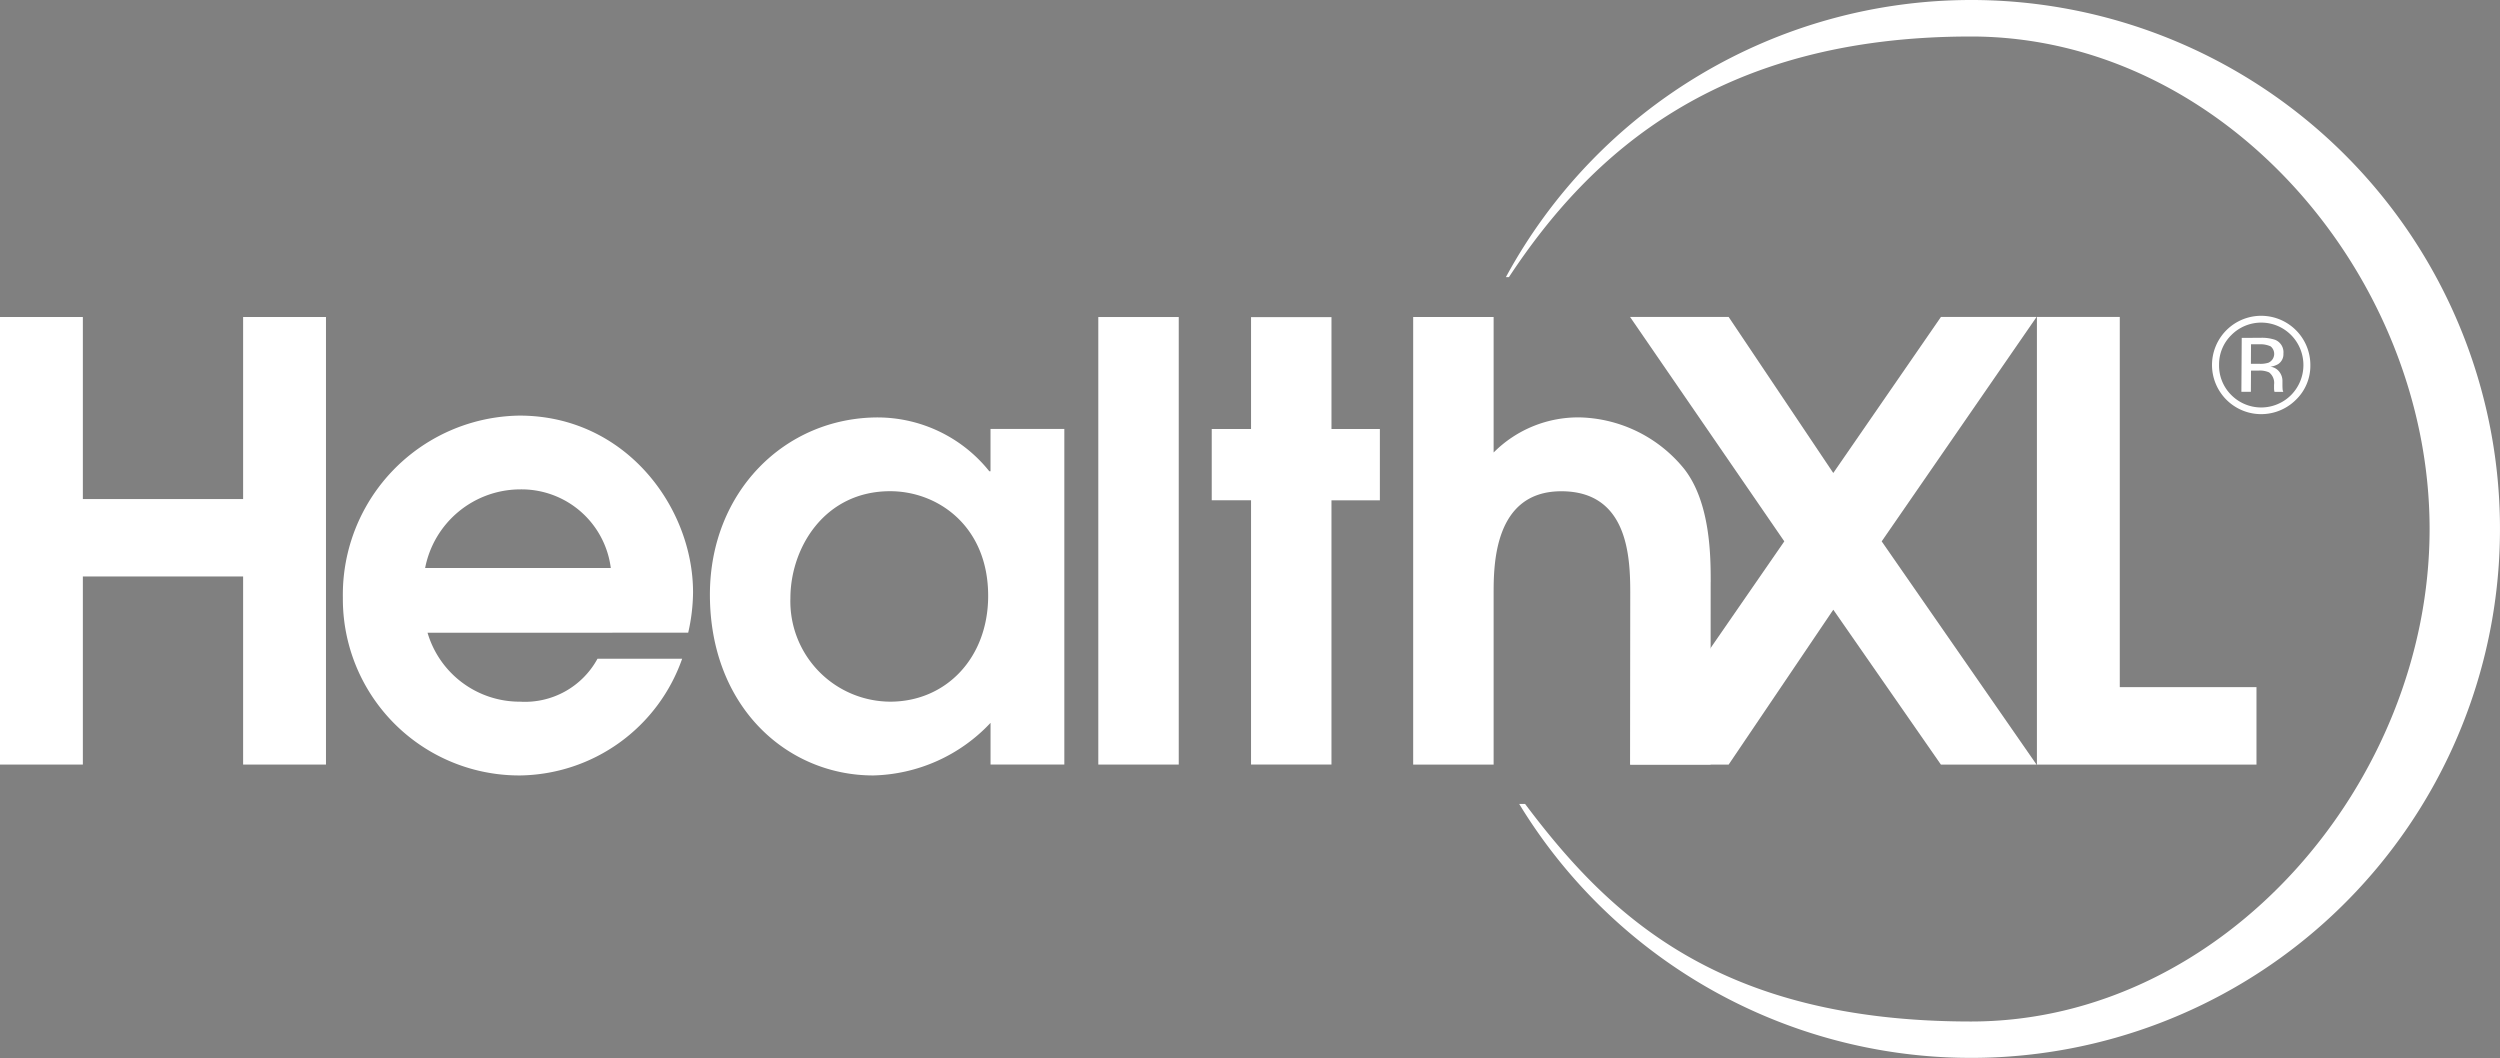
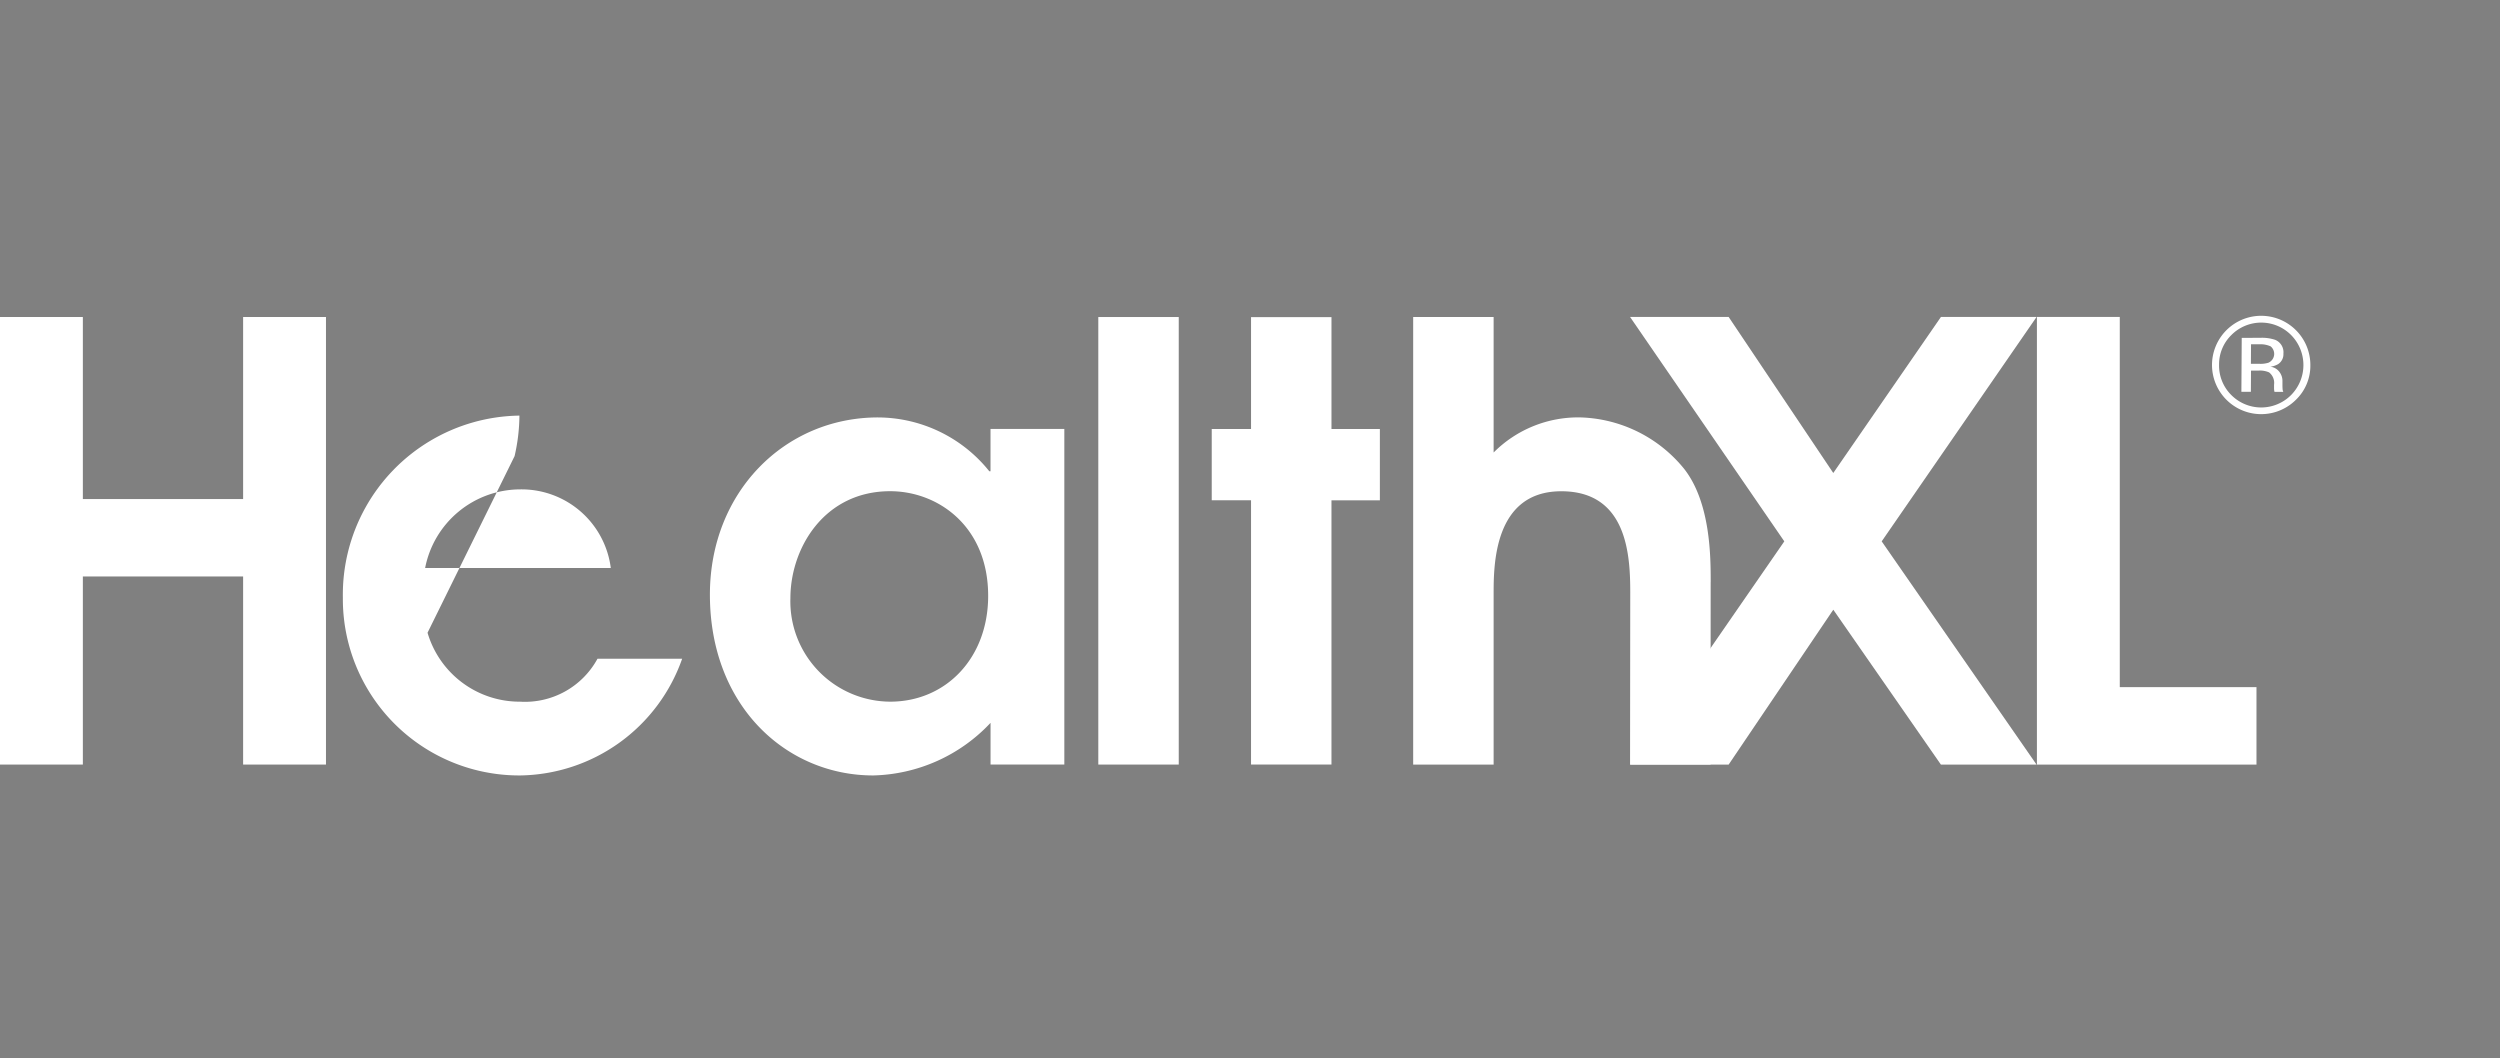
<svg xmlns="http://www.w3.org/2000/svg" id="Group_212" data-name="Group 212" width="169.914" height="71.908" viewBox="0 0 169.914 71.908">
  <rect x="0" y="0" width="169.914" height="71.908" fill="#808080" stroke="none" />
  <defs>
    <clipPath id="clip-path">
      <rect id="Rectangle_656" data-name="Rectangle 656" width="169.914" height="71.908" fill="none" />
    </clipPath>
  </defs>
  <g id="Group_212-2" data-name="Group 212" clip-path="url(#clip-path)">
-     <path id="Path_1917" data-name="Path 1917" d="M298.048,0a35.985,35.985,0,0,0-31.611,18.837h.206c5.58-8.457,14.253-16.356,31.406-16.356,17.186,0,31.169,16.286,31.169,33.473s-13.982,33.473-31.169,33.473c-17.152,0-24.617-7.214-30.308-14.789h-.4A35.95,35.95,0,1,0,298.048,0" transform="translate(-164.089)" fill="#fff" />
    <path id="Path_1918" data-name="Path 1918" d="M0,56.091H5.631V68.464H16.524V56.091h5.631V86.509H16.524V73.725H5.631V86.509H0Z" transform="translate(0 -34.545)" fill="#fff" />
-     <path id="Path_1919" data-name="Path 1919" d="M66.417,88.29a6.525,6.525,0,0,0,6.289,4.686,5.608,5.608,0,0,0,5.262-2.918h5.754A11.843,11.843,0,0,1,72.705,97.99,11.991,11.991,0,0,1,60.662,85.906a12.171,12.171,0,0,1,12-12.373c7.234,0,11.8,6.248,11.8,12a12.636,12.636,0,0,1-.329,2.754Zm12.455-4.4a6.116,6.116,0,0,0-6.166-5.343,6.6,6.6,0,0,0-6.453,5.343Z" transform="translate(-37.359 -45.286)" fill="#fff" />
+     <path id="Path_1919" data-name="Path 1919" d="M66.417,88.29a6.525,6.525,0,0,0,6.289,4.686,5.608,5.608,0,0,0,5.262-2.918h5.754A11.843,11.843,0,0,1,72.705,97.99,11.991,11.991,0,0,1,60.662,85.906a12.171,12.171,0,0,1,12-12.373a12.636,12.636,0,0,1-.329,2.754Zm12.455-4.4a6.116,6.116,0,0,0-6.166-5.343,6.6,6.6,0,0,0-6.453,5.343Z" transform="translate(-37.359 -45.286)" fill="#fff" />
    <path id="Path_1920" data-name="Path 1920" d="M149.7,97.448h-5.015V94.612a11.288,11.288,0,0,1-7.974,3.576c-5.878,0-11.1-4.686-11.1-12.29,0-6.988,5.1-12.043,11.427-12.043a9.74,9.74,0,0,1,7.563,3.659h.082V74.635H149.7ZM137.864,78.869c-4.48,0-6.782,3.864-6.782,7.275a6.819,6.819,0,0,0,6.782,7.029c3.782,0,6.659-2.959,6.659-7.193,0-4.727-3.411-7.111-6.659-7.111" transform="translate(-77.362 -45.484)" fill="#fff" />
    <rect id="Rectangle_655" data-name="Rectangle 655" width="5.467" height="30.417" transform="translate(74.647 21.547)" fill="#fff" />
    <path id="Path_1921" data-name="Path 1921" d="M217.064,68.546h-2.672V63.7h2.672v-7.6h5.467v7.6h3.289v4.851H222.53V86.509h-5.467Z" transform="translate(-132.036 -34.545)" fill="#fff" />
    <path id="Path_1922" data-name="Path 1922" d="M288.406,135.272h0Z" transform="translate(-177.619 -83.309)" fill="#3f454f" />
    <path id="Path_1923" data-name="Path 1923" d="M270.248,74.121l-.006,12.387H264.77l.013-11.674c0-2.466-.164-6.9-4.686-6.9-4.6,0-4.6,5.056-4.6,6.988v11.59h-5.468V56.092h5.468V65.3a8.108,8.108,0,0,1,5.918-2.385,9.428,9.428,0,0,1,7.028,3.492c1.808,2.3,1.808,6.026,1.808,7.713" transform="translate(-153.982 -34.545)" fill="#fff" />
    <path id="Path_1924" data-name="Path 1924" d="M288.406,135.272Z" transform="translate(-177.618 -83.309)" fill="#1c1c1e" />
    <path id="Path_1925" data-name="Path 1925" d="M360.392,56.077h5.632v25.16h9.291V86.5H360.392Z" transform="translate(-221.952 -34.535)" fill="#fff" />
    <path id="Path_1926" data-name="Path 1926" d="M397.093,61.606a3.342,3.342,0,1,1,.992-2.362,3.212,3.212,0,0,1-.992,2.362m-4.363-4.423a2.776,2.776,0,0,0-.849,2.027,2.808,2.808,0,0,0,.819,2.05,2.864,2.864,0,0,0,4.063.025,2.9,2.9,0,0,0,.025-4.077,2.858,2.858,0,0,0-4.059-.025m1.963.2a2.793,2.793,0,0,1,1,.138.909.909,0,0,1,.562.932.8.8,0,0,1-.362.721,1.383,1.383,0,0,1-.53.174.886.886,0,0,1,.626.363,1,1,0,0,1,.2.569l0,.268c0,.085,0,.176.007.273a.594.594,0,0,0,.031.191l.022.046-.6,0c0-.012-.006-.024-.009-.036s-.006-.026-.009-.041l-.013-.118,0-.29a.9.9,0,0,0-.34-.84,1.553,1.553,0,0,0-.717-.122l-.509,0-.009,1.441-.645,0,.023-3.664Zm.693.582a1.679,1.679,0,0,0-.781-.141l-.552,0-.008,1.327.584,0a1.764,1.764,0,0,0,.616-.078.659.659,0,0,0,.141-1.108" transform="translate(-241.06 -34.424)" fill="#fff" />
    <path id="Path_1927" data-name="Path 1927" d="M298.89,71.329,288.407,56.076h6.7l7.112,10.606,7.318-10.606h6.5L305.509,71.329,316.033,86.5h-6.5L302.22,75.974,295.108,86.5h-6.7Z" transform="translate(-177.619 -34.535)" fill="#fff" />
  </g>
</svg>